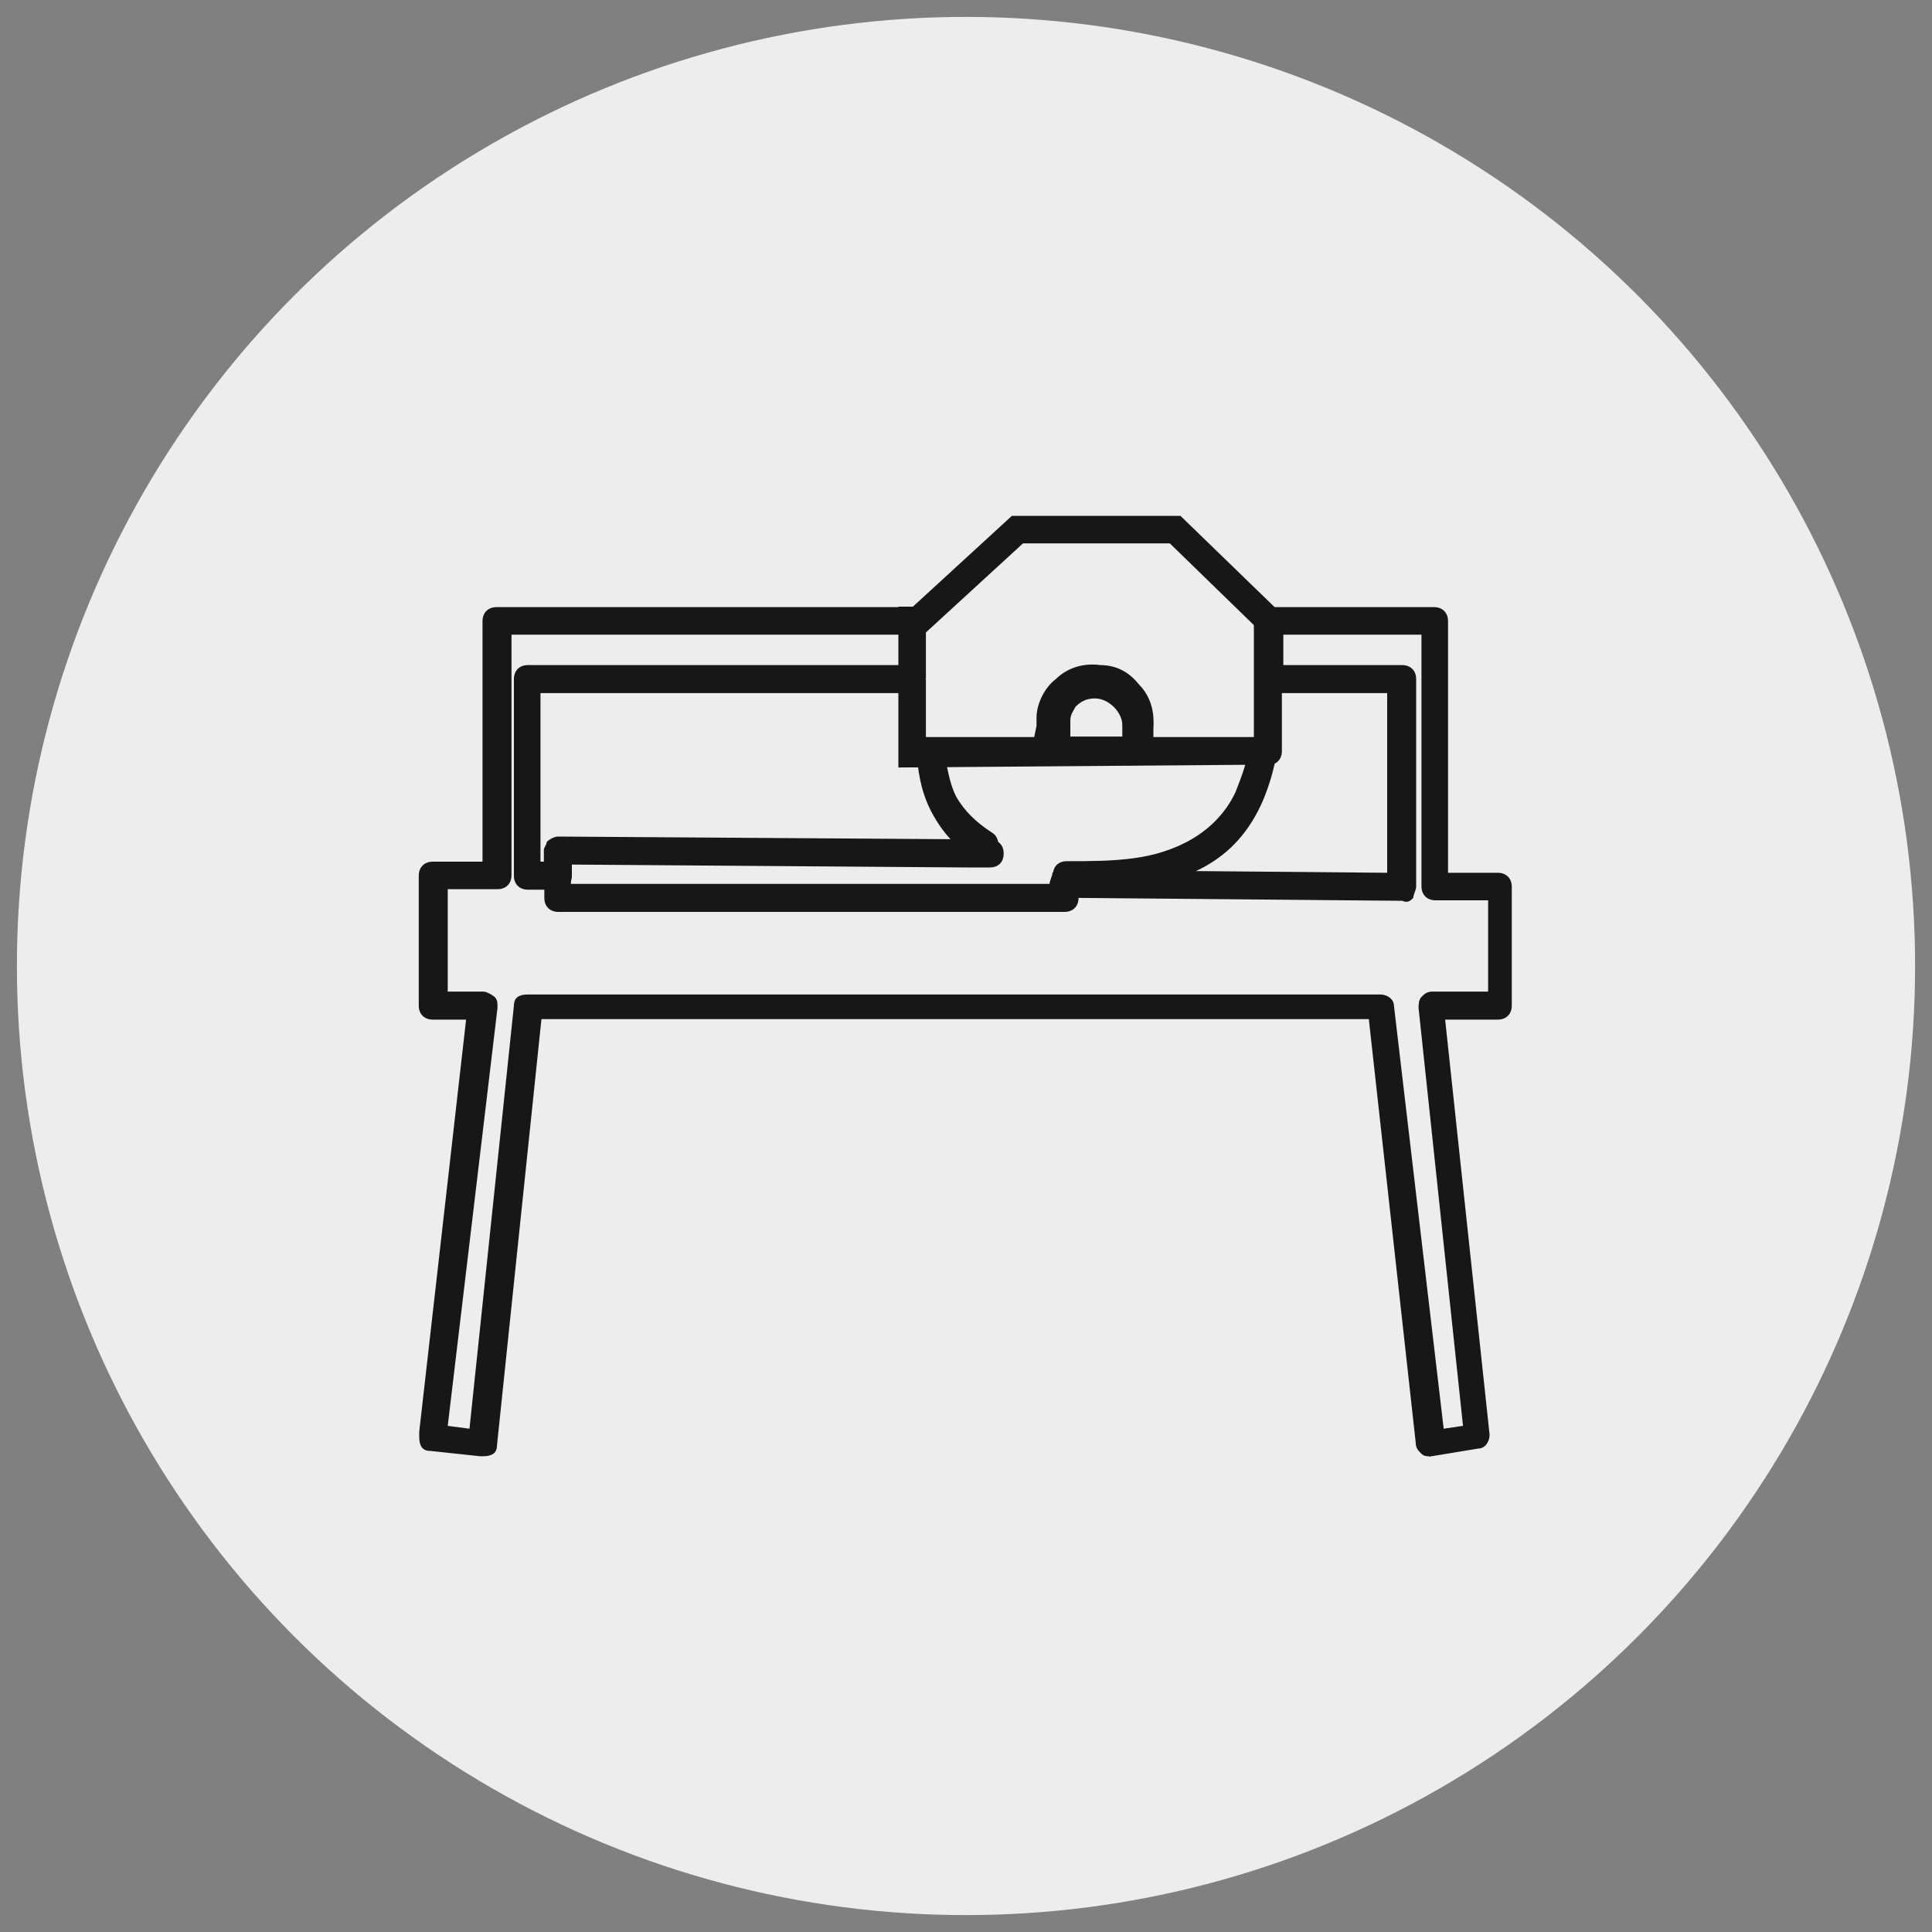
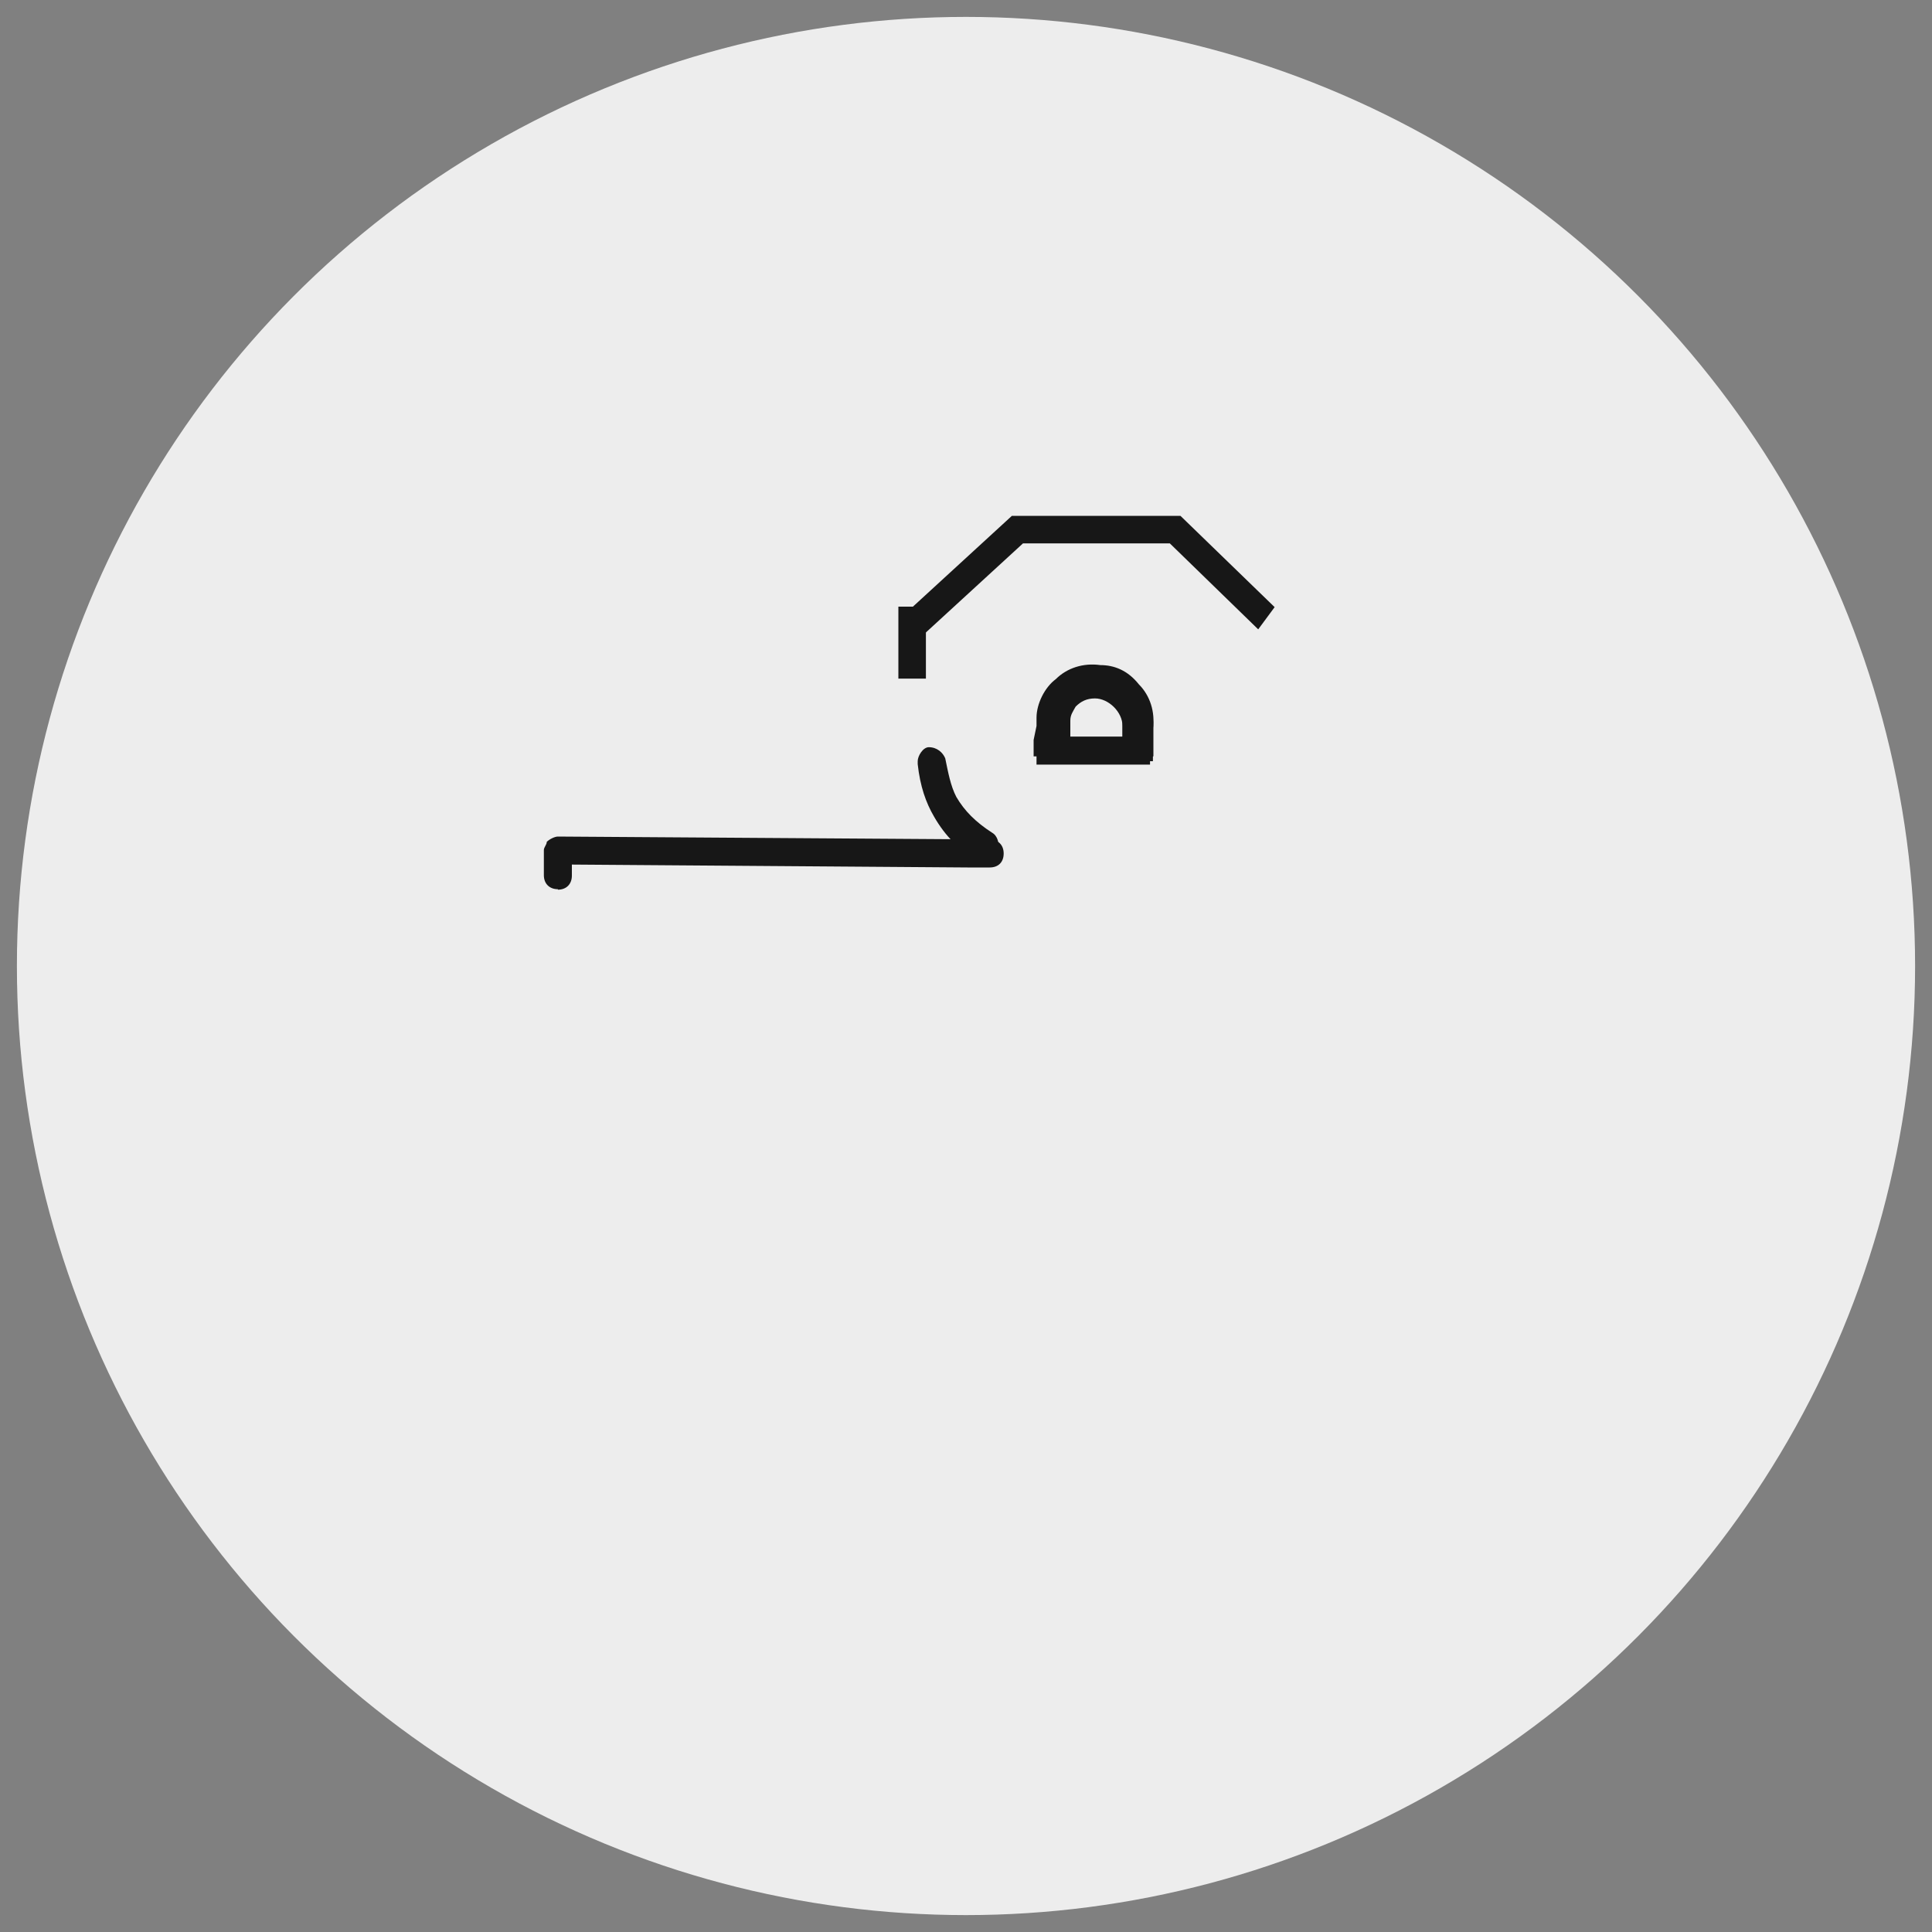
<svg xmlns="http://www.w3.org/2000/svg" viewBox="0 0 40 40" version="1.1" id="Layer_1">
  <rect x="0" y="0" width="40" height="40" fill="#808080" stroke="none" />
  <defs>
    <style>
      .st0 {
        fill: #171717;
      }

      .st1 {
        fill: #ededed;
      }
    </style>
  </defs>
  <circle r="19.65" cy="20" cx="20" class="st1" />
  <g>
-     <path d="M29.59,30.15c-.06,0-.11,0-.17-.06-.06-.06-.11-.11-.11-.23l-.97-8.76H11.21l-.92,8.82c0,.17-.11.23-.29.23h-.06l-1.03-.11c-.17,0-.23-.11-.23-.29v-.11l.97-8.53h-.69c-.17,0-.29-.11-.29-.29v-2.69c0-.17.11-.29.29-.29h1.03v-4.98c0-.17.11-.29.29-.29h8.59c.17,0,.29.11.29.29v1.2c0,.17-.11.29-.29.29h-7.68v3.49h.34c.17,0,.29.11.29.29v.17h9.91c0-.06.06-.17.06-.23.06-.06.11-.11.23-.06l6.7.06v-3.72h-2.18v1.2c0,.17-.11.29-.29.29s-.29-.11-.29-.29v-2.69c0-.17.11-.29.29-.29h3.44c.17,0,.29.11.29.29v5.21h1.03c.17,0,.29.11.29.29v2.46c0,.17-.11.29-.29.29h-1.09l.92,8.59c0,.17-.11.29-.23.29l-1.03.17ZM9.26,29.52l.46.06.92-8.76c0-.17.11-.23.29-.23h17.64c.17,0,.29.11.29.23l1.03,8.76.4-.06-.92-8.65c0-.06,0-.17.06-.23.06-.06.11-.11.23-.11h1.15v-1.89h-1.09c-.17,0-.29-.11-.29-.29v-5.21h-2.86v.63h2.46c.17,0,.29.11.29.29v4.3c0,.06-.06.17-.06.23-.06.06-.11.11-.23.06l-6.7-.06c0,.17-.11.29-.29.29h-10.48c-.17,0-.29-.11-.29-.29v-.17h-.34c-.17,0-.29-.11-.29-.29v-4.07c0-.17.11-.29.29-.29h7.68v-.63h-8.02v4.98c0,.17-.11.29-.29.29h-1.03v2.12h.74c.06,0,.17.06.23.11.06.06.06.11.06.23l-1.03,8.65Z" class="st0" />
    <path d="M20.37,17.89c-.06,0-.11,0-.11-.06-.4-.23-.69-.52-.92-.92-.17-.29-.29-.63-.34-1.09v-.06c0-.11.11-.29.23-.29.17,0,.29.11.34.23.06.29.11.57.23.8.17.29.4.52.74.74.11.06.17.23.11.4-.11.17-.17.23-.29.23Z" class="st0" />
-     <path d="M22.38,18.41h-.29c-.17,0-.29-.11-.29-.29s.11-.29.29-.29c.46,0,.92,0,1.37-.06.86-.11,1.72-.52,2.12-1.37.11-.29.23-.57.29-.97,0-.17.17-.23.34-.23s.29.17.23.34c-.06.4-.17.74-.29,1.03-.57,1.32-1.66,1.72-2.92,1.83h-.86Z" class="st0" />
-     <path d="M18.6,15.89v-1.83h.57v1.2h7.16v.57l-7.73.06Z" class="st0" />
    <path d="M19.17,14.05h-.57v-1.49h.4v.29h.17v1.2Z" class="st0" />
    <path d="M19.11,13.14l-.34-.46,2.18-2h3.49l1.95,1.89-.34.46-1.83-1.78h-3.04l-2.06,1.89Z" class="st0" />
    <path d="M22.03,15.66h-.63v-.34l.06-.29v-.17c0-.29.17-.63.4-.8.23-.23.57-.34.92-.29.29,0,.57.11.8.4.23.23.34.57.29.92v.57h-.57l-.06-.29v-.46c-.06-.29-.34-.57-.63-.52-.23.06-.52.23-.57.52v.74Z" class="st0" />
    <path d="M23.81,15.83h-2.35v-.29h.29v-.29h1.49l.34-.06h.29v.57h-.06v.06Z" class="st0" />
    <path d="M23.87,15.66h-.57l-.06-.29v-.34c0-.29-.29-.57-.57-.57-.17,0-.29.06-.4.17-.06.11-.11.17-.11.29v.74h-.57l-.06-.29v-.34c0-.63.52-1.15,1.15-1.15.69,0,1.2.52,1.2,1.15v.63Z" class="st0" />
    <path d="M11.55,18.41c-.17,0-.29-.11-.29-.29v-.52c0-.06.06-.11.06-.17.06-.06.17-.11.23-.11l8.94.06c.17,0,.29.11.29.29s-.11.29-.29.29h-.46l-8.19-.06v.23c0,.17-.11.29-.29.29Z" class="st0" />
  </g>
</svg>